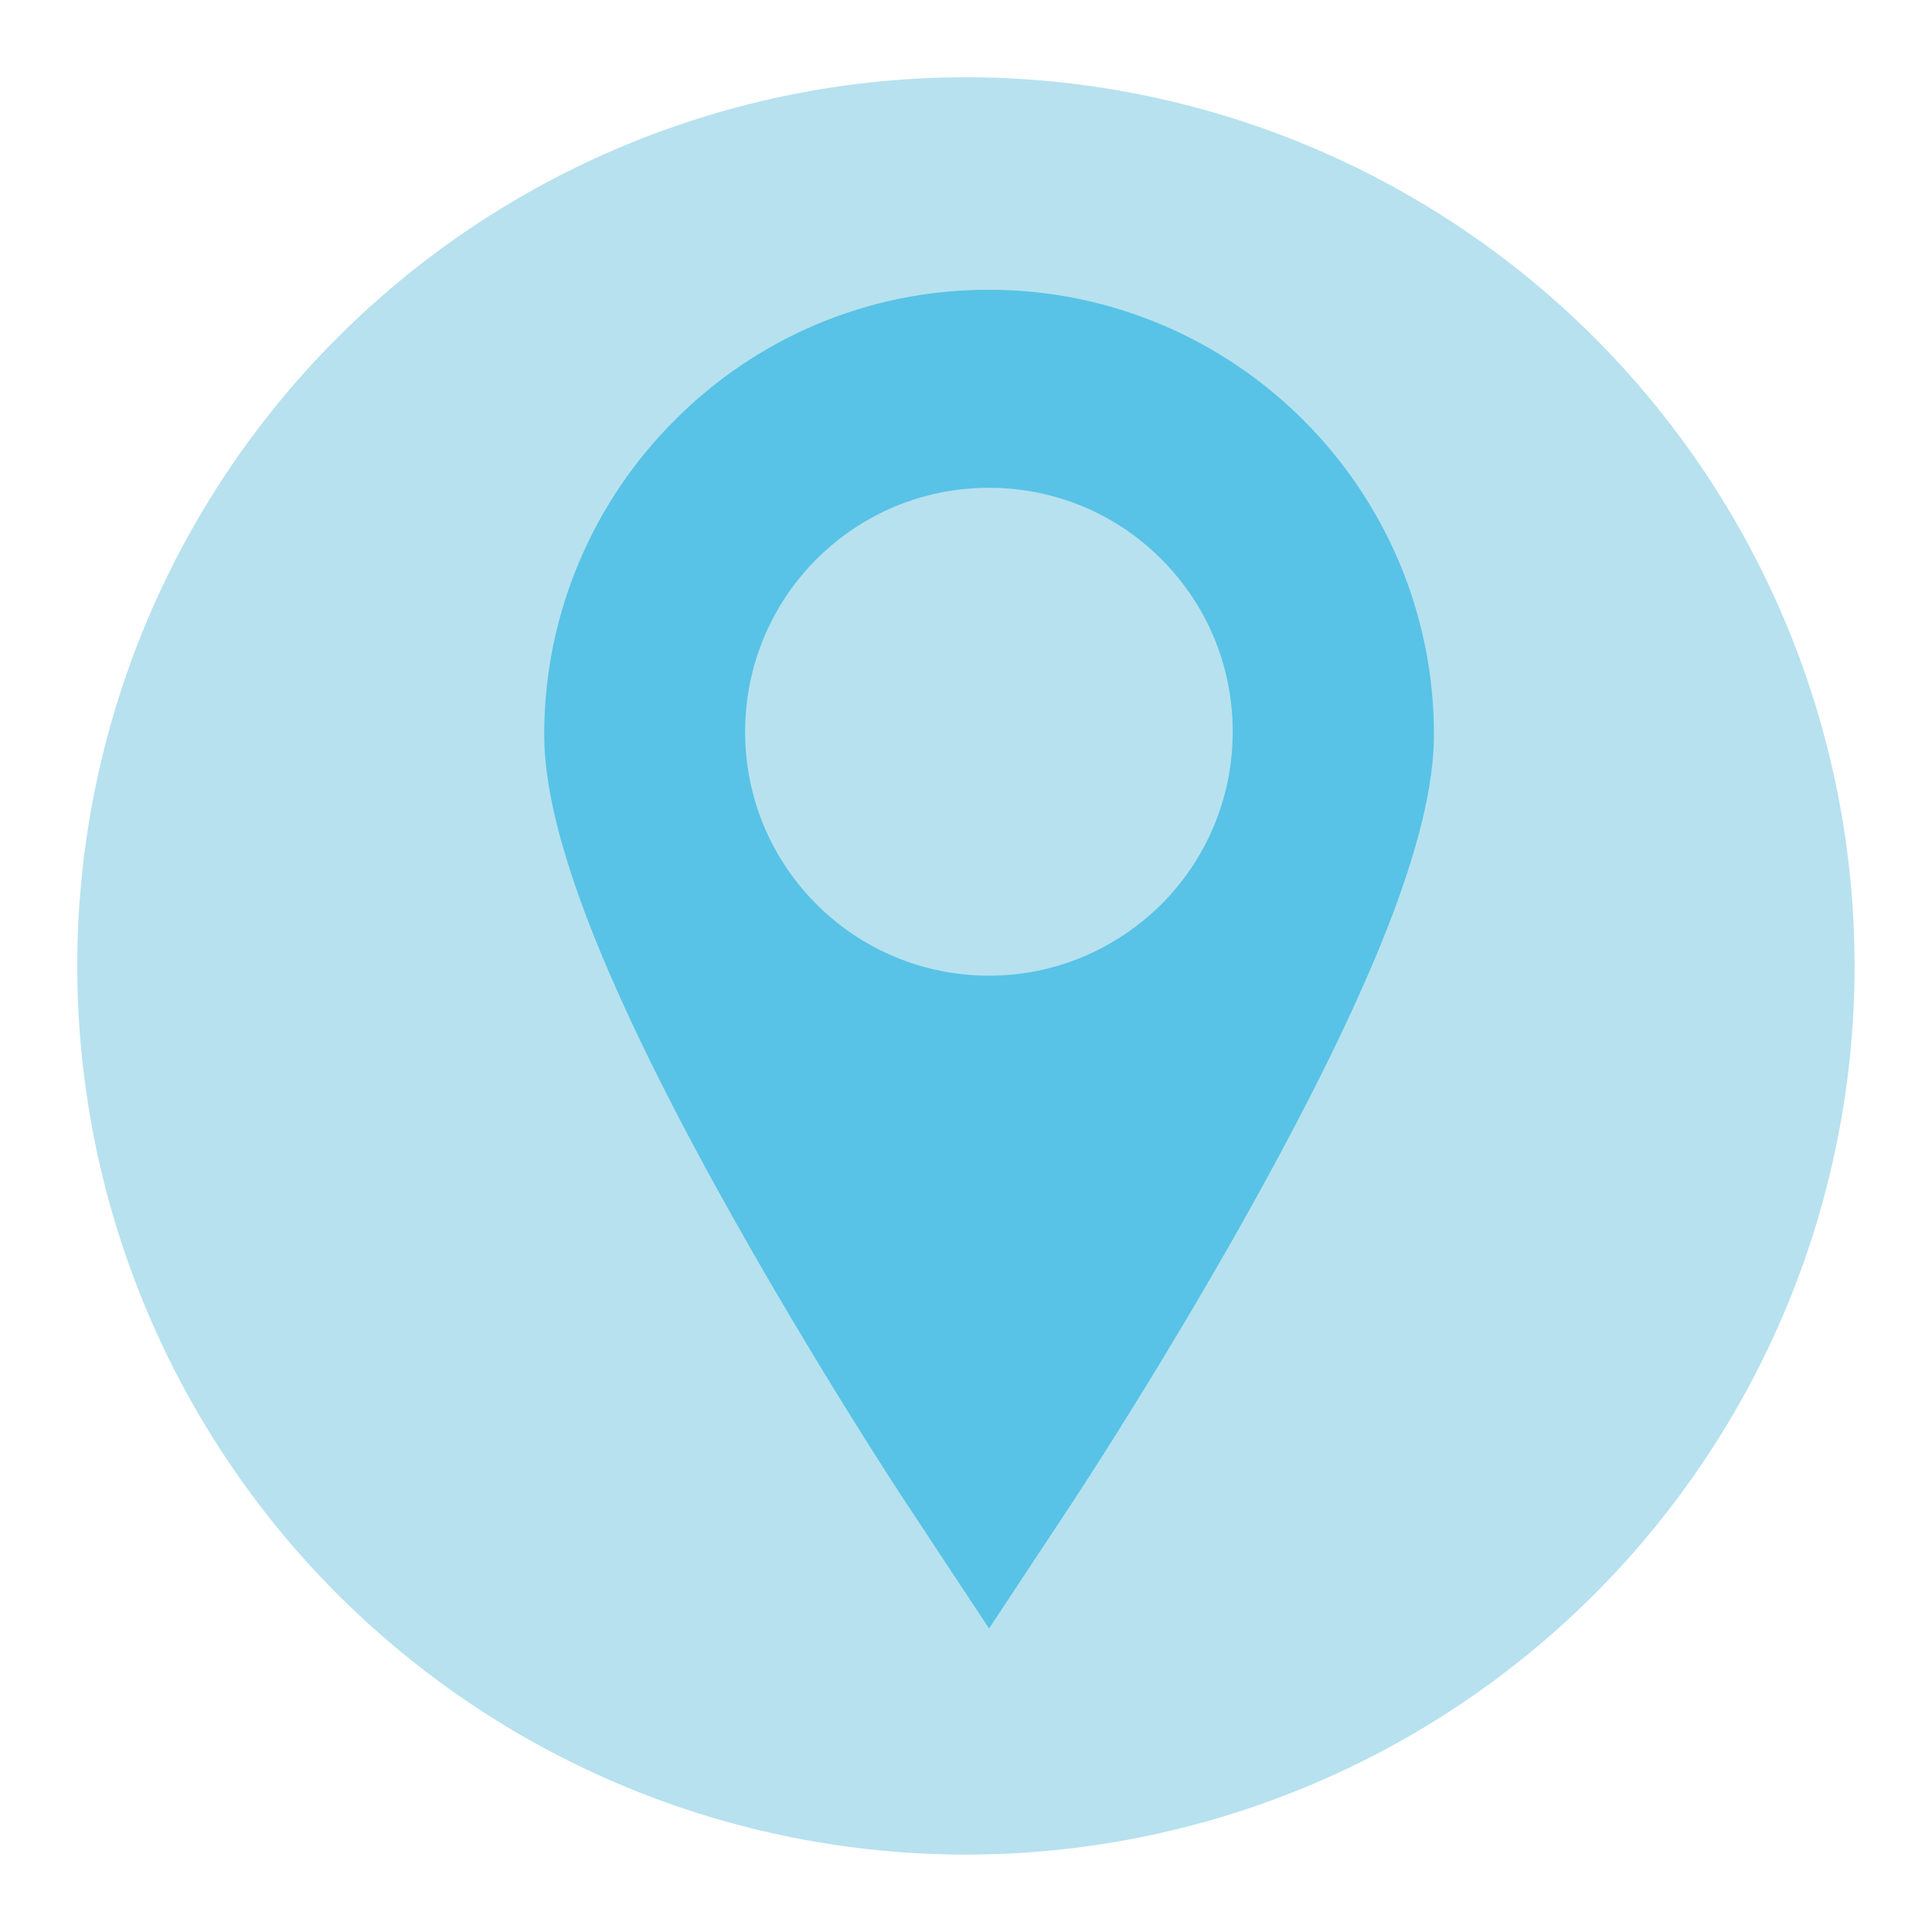
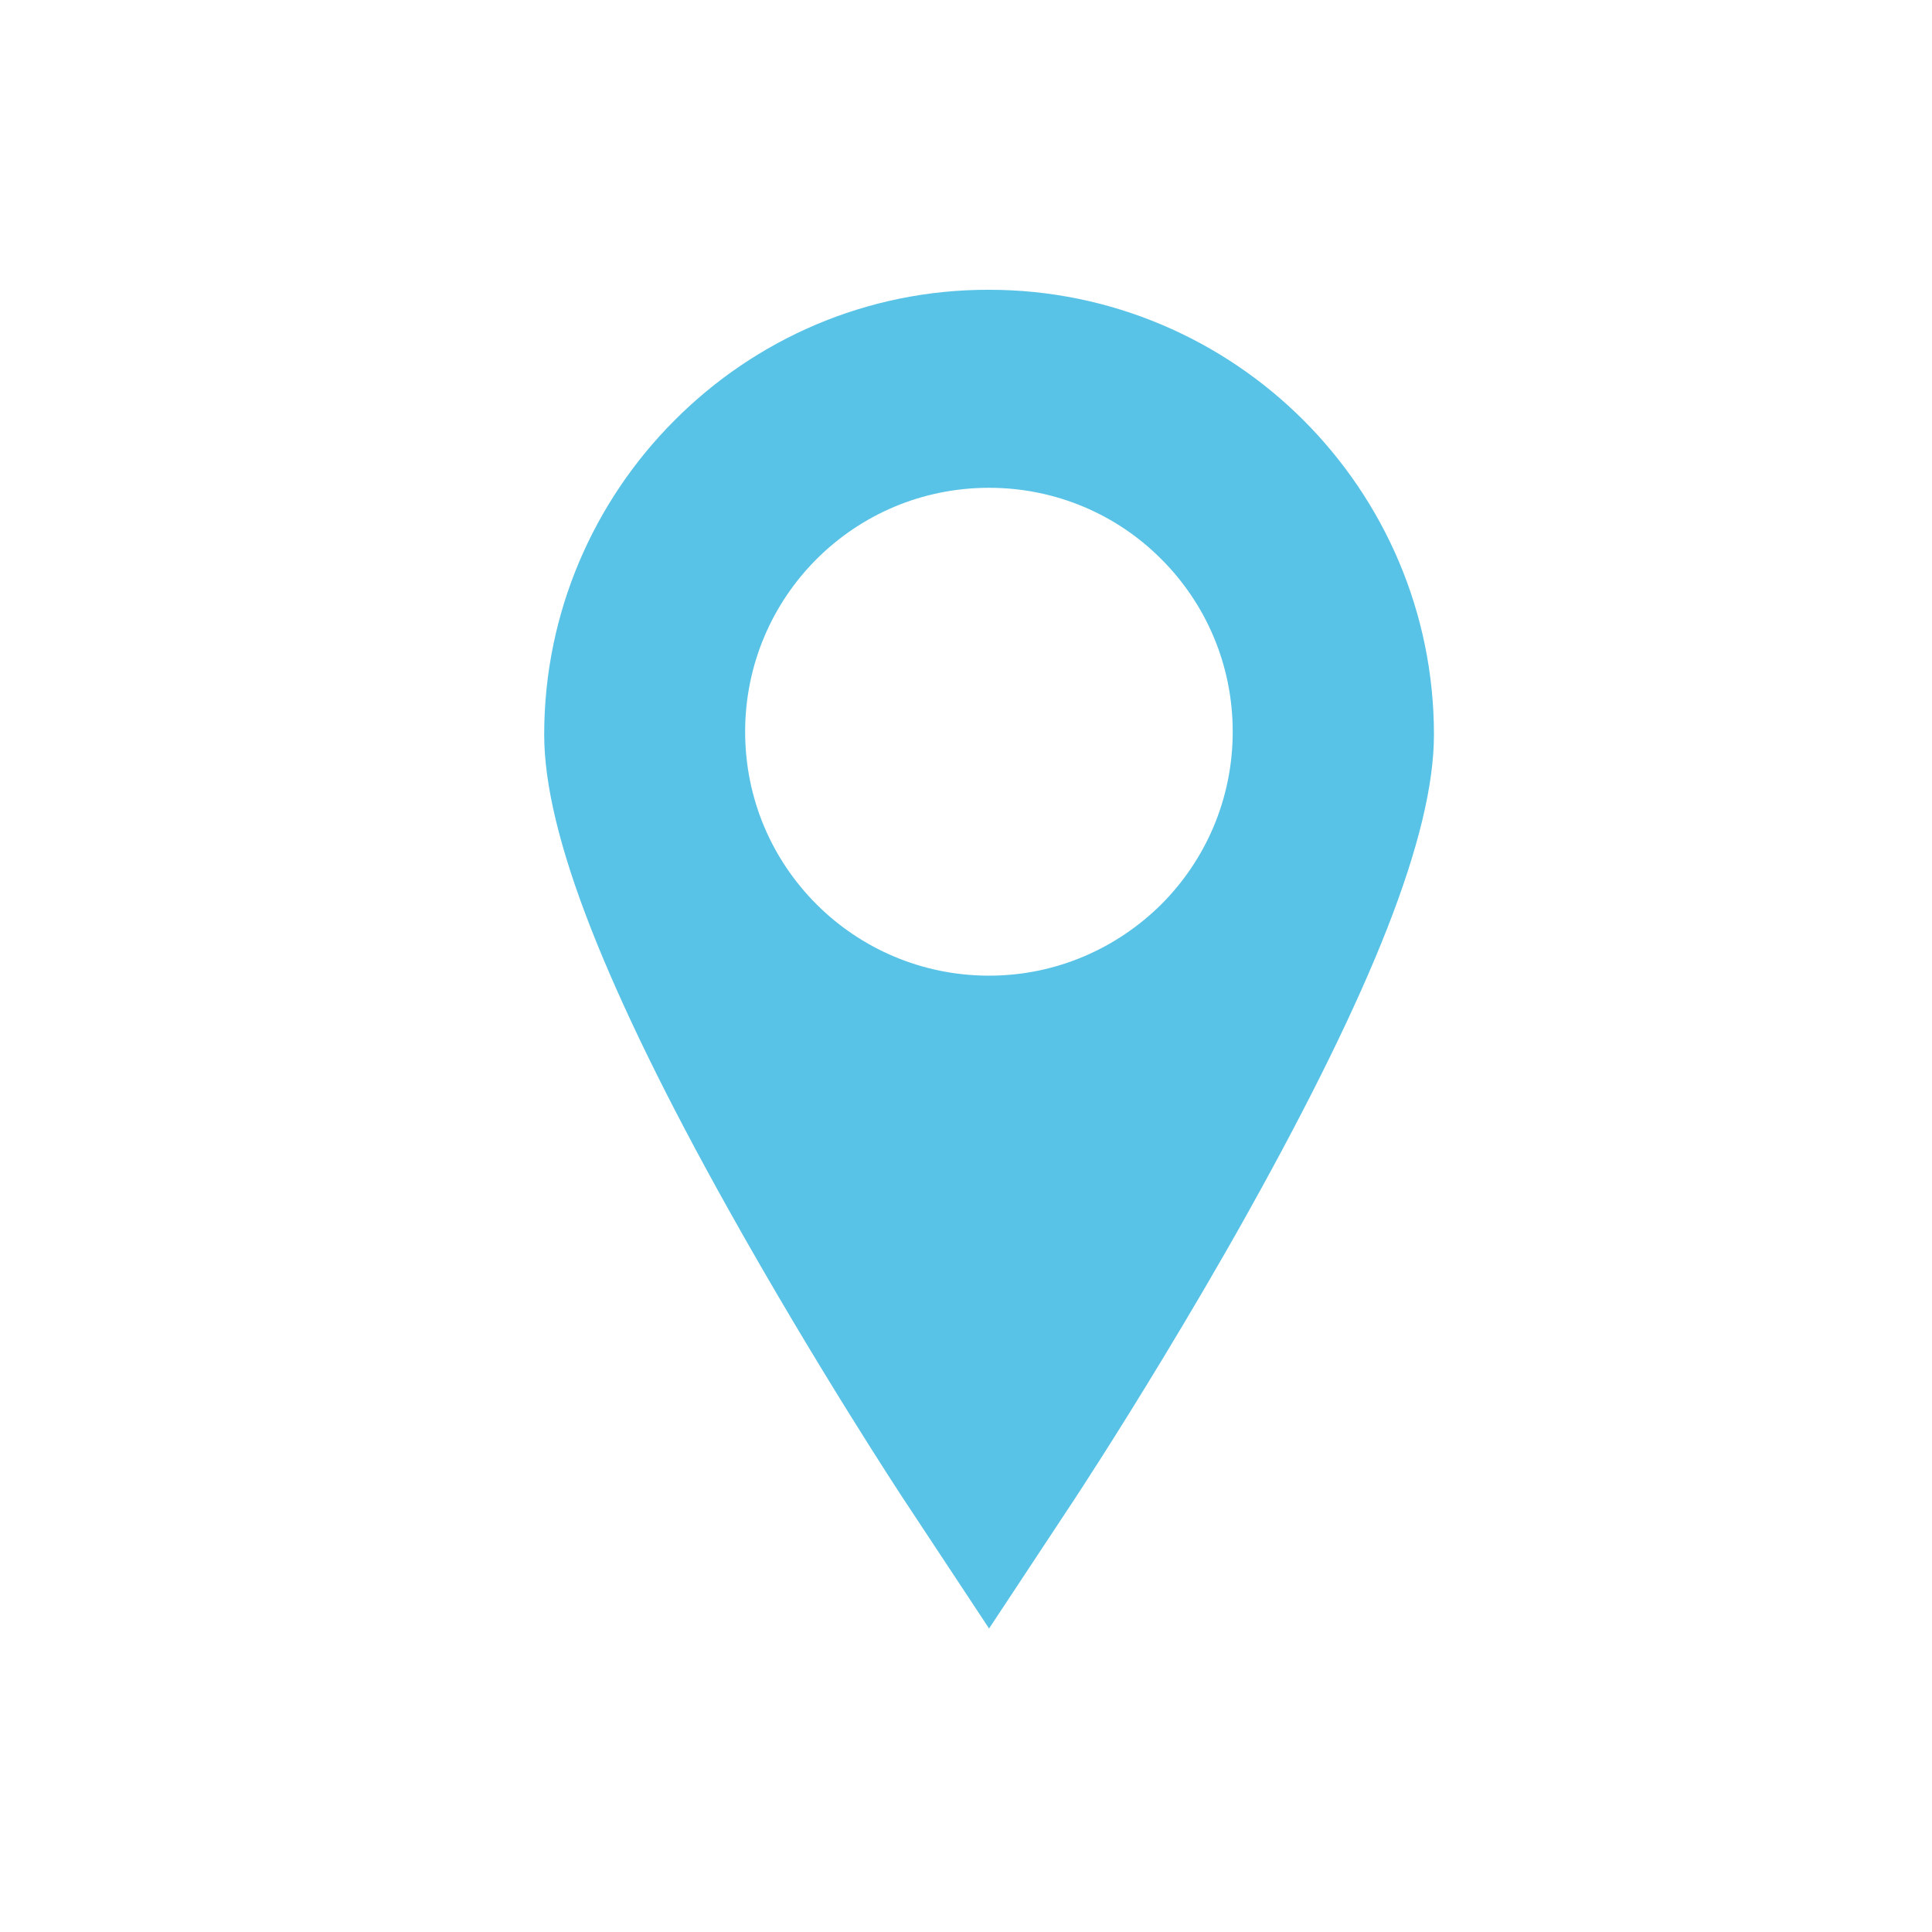
<svg xmlns="http://www.w3.org/2000/svg" width="1200" zoomAndPan="magnify" viewBox="0 0 900 900" height="1200" preserveAspectRatio="xMidYMid meet" version="1.0">
  <defs>
    <clipPath id="226d457297">
-       <path d="M 35.992 35.992 L 864 35.992 L 864 864 L 35.992 864 Z M 35.992 35.992 " clip-rule="nonzero" />
+       <path d="M 35.992 35.992 L 864 35.992 L 864 864 L 35.992 864 Z " clip-rule="nonzero" />
    </clipPath>
  </defs>
  <g clip-path="url(#226d457297)">
-     <path fill="#b7e1ef" d="M 863.934 449.965 C 863.934 456.738 863.77 463.508 863.438 470.277 C 863.105 477.043 862.605 483.797 861.941 490.539 C 861.277 497.281 860.449 504.004 859.453 510.707 C 858.461 517.406 857.301 524.082 855.98 530.727 C 854.66 537.371 853.176 543.977 851.527 550.551 C 849.883 557.121 848.074 563.648 846.109 570.133 C 844.145 576.617 842.02 583.047 839.734 589.426 C 837.453 595.805 835.016 602.125 832.422 608.383 C 829.832 614.645 827.086 620.836 824.188 626.957 C 821.293 633.082 818.246 639.133 815.055 645.109 C 811.859 651.082 808.523 656.977 805.039 662.789 C 801.555 668.598 797.934 674.32 794.168 679.953 C 790.402 685.586 786.504 691.125 782.469 696.566 C 778.434 702.008 774.266 707.348 769.969 712.586 C 765.668 717.82 761.246 722.949 756.695 727.969 C 752.145 732.988 747.477 737.895 742.684 742.684 C 737.895 747.477 732.988 752.145 727.969 756.695 C 722.949 761.246 717.82 765.668 712.586 769.969 C 707.348 774.266 702.008 778.434 696.566 782.469 C 691.125 786.504 685.586 790.402 679.953 794.168 C 674.32 797.934 668.598 801.555 662.789 805.039 C 656.977 808.523 651.082 811.859 645.109 815.055 C 639.133 818.246 633.082 821.293 626.957 824.188 C 620.836 827.086 614.641 829.832 608.383 832.422 C 602.125 835.016 595.805 837.453 589.426 839.734 C 583.047 842.02 576.617 844.145 570.133 846.109 C 563.648 848.074 557.121 849.883 550.551 851.527 C 543.977 853.176 537.371 854.66 530.727 855.98 C 524.082 857.301 517.406 858.461 510.707 859.453 C 504.004 860.449 497.281 861.277 490.539 861.941 C 483.797 862.605 477.043 863.105 470.277 863.438 C 463.508 863.77 456.738 863.934 449.965 863.934 C 443.188 863.934 436.418 863.77 429.652 863.438 C 422.883 863.105 416.129 862.605 409.387 861.941 C 402.645 861.277 395.922 860.449 389.223 859.453 C 382.52 858.461 375.848 857.301 369.203 855.98 C 362.555 854.66 355.949 853.176 349.375 851.527 C 342.805 849.883 336.277 848.074 329.793 846.109 C 323.309 844.145 316.879 842.02 310.5 839.734 C 304.121 837.453 297.801 835.016 291.543 832.422 C 285.285 829.832 279.094 827.086 272.969 824.188 C 266.844 821.293 260.793 818.246 254.816 815.055 C 248.844 811.859 242.949 808.523 237.141 805.039 C 231.328 801.555 225.605 797.934 219.973 794.168 C 214.34 790.402 208.801 786.504 203.359 782.469 C 197.918 778.434 192.578 774.266 187.344 769.969 C 182.105 765.668 176.977 761.246 171.957 756.695 C 166.938 752.145 162.031 747.477 157.242 742.684 C 152.449 737.895 147.781 732.988 143.23 727.969 C 138.68 722.949 134.258 717.82 129.957 712.586 C 125.66 707.348 121.492 702.008 117.457 696.566 C 113.422 691.125 109.523 685.586 105.758 679.953 C 101.996 674.32 98.371 668.598 94.887 662.789 C 91.406 656.977 88.066 651.082 84.871 645.109 C 81.68 639.133 78.633 633.082 75.738 626.957 C 72.84 620.836 70.098 614.641 67.504 608.383 C 64.91 602.125 62.473 595.805 60.191 589.426 C 57.906 583.047 55.785 576.617 53.816 570.133 C 51.852 563.648 50.043 557.121 48.398 550.551 C 46.75 543.977 45.266 537.371 43.945 530.727 C 42.625 524.082 41.465 517.406 40.473 510.707 C 39.477 504.004 38.648 497.281 37.984 490.539 C 37.32 483.797 36.824 477.043 36.488 470.277 C 36.156 463.508 35.992 456.738 35.992 449.965 C 35.992 443.188 36.156 436.418 36.488 429.652 C 36.824 422.883 37.32 416.129 37.984 409.387 C 38.648 402.645 39.477 395.922 40.473 389.223 C 41.465 382.52 42.625 375.848 43.945 369.203 C 45.266 362.555 46.75 355.949 48.398 349.375 C 50.043 342.805 51.852 336.277 53.816 329.793 C 55.785 323.309 57.906 316.879 60.191 310.5 C 62.473 304.121 64.91 297.801 67.504 291.543 C 70.098 285.285 72.84 279.094 75.738 272.969 C 78.633 266.844 81.68 260.793 84.871 254.816 C 88.066 248.844 91.406 242.949 94.887 237.141 C 98.371 231.328 101.996 225.605 105.758 219.973 C 109.523 214.34 113.422 208.801 117.457 203.359 C 121.492 197.918 125.66 192.578 129.957 187.344 C 134.258 182.105 138.68 176.977 143.23 171.957 C 147.781 166.938 152.449 162.031 157.242 157.242 C 162.031 152.449 166.938 147.781 171.957 143.23 C 176.977 138.68 182.105 134.258 187.344 129.957 C 192.578 125.66 197.918 121.492 203.359 117.457 C 208.801 113.422 214.34 109.523 219.973 105.758 C 225.605 101.996 231.328 98.371 237.141 94.887 C 242.949 91.406 248.844 88.066 254.816 84.871 C 260.793 81.68 266.844 78.633 272.969 75.738 C 279.094 72.84 285.285 70.098 291.543 67.504 C 297.801 64.91 304.121 62.473 310.5 60.191 C 316.879 57.91 323.309 55.785 329.793 53.816 C 336.277 51.852 342.805 50.043 349.375 48.398 C 355.949 46.75 362.555 45.27 369.203 43.945 C 375.848 42.625 382.52 41.465 389.223 40.473 C 395.922 39.477 402.645 38.648 409.387 37.984 C 416.129 37.32 422.883 36.824 429.652 36.488 C 436.418 36.156 443.188 35.992 449.965 35.992 C 456.738 35.992 463.508 36.156 470.277 36.488 C 477.043 36.824 483.797 37.32 490.539 37.984 C 497.281 38.648 504.004 39.477 510.707 40.473 C 517.406 41.465 524.082 42.625 530.727 43.945 C 537.371 45.27 543.977 46.75 550.551 48.398 C 557.121 50.043 563.648 51.852 570.133 53.816 C 576.617 55.785 583.047 57.91 589.426 60.191 C 595.805 62.473 602.125 64.91 608.383 67.504 C 614.641 70.098 620.836 72.84 626.961 75.738 C 633.082 78.633 639.133 81.68 645.109 84.871 C 651.082 88.066 656.977 91.406 662.789 94.887 C 668.598 98.371 674.32 101.996 679.953 105.758 C 685.586 109.523 691.125 113.422 696.566 117.457 C 702.008 121.492 707.348 125.66 712.586 129.957 C 717.82 134.258 722.949 138.68 727.969 143.23 C 732.988 147.781 737.895 152.449 742.684 157.242 C 747.477 162.031 752.145 166.938 756.695 171.957 C 761.246 176.977 765.668 182.105 769.969 187.344 C 774.266 192.578 778.434 197.918 782.469 203.359 C 786.504 208.801 790.402 214.34 794.168 219.973 C 797.934 225.605 801.555 231.328 805.039 237.141 C 808.523 242.949 811.859 248.844 815.055 254.816 C 818.246 260.793 821.293 266.844 824.188 272.969 C 827.086 279.094 829.832 285.285 832.422 291.543 C 835.016 297.801 837.453 304.121 839.734 310.5 C 842.02 316.879 844.145 323.309 846.109 329.793 C 848.074 336.277 849.883 342.805 851.527 349.375 C 853.176 355.949 854.66 362.555 855.98 369.203 C 857.301 375.848 858.461 382.52 859.453 389.223 C 860.449 395.922 861.277 402.645 861.941 409.387 C 862.605 416.129 863.105 422.883 863.438 429.652 C 863.77 436.418 863.934 443.188 863.934 449.965 Z M 863.934 449.965 " fill-opacity="1" fill-rule="nonzero" />
-   </g>
+     </g>
  <path fill="#58c3e6" d="M 460.75 134.992 C 517.836 134.992 569.75 158.293 607.219 195.762 C 644.688 233.23 667.988 285.008 667.988 342.23 C 667.988 365.395 660.766 395.371 646.188 432.566 C 632.016 468.676 610.625 512.273 582.012 563.641 C 567.98 588.848 554.352 611.875 542.5 631.496 C 519.199 670.055 501.352 697.168 500.262 698.805 L 471.375 742.539 L 460.75 758.617 L 450.121 742.539 L 421.234 698.805 C 419.055 695.535 379.543 635.309 339.484 563.641 C 310.734 512.273 289.48 468.676 275.309 432.566 C 260.73 395.371 253.508 365.395 253.508 342.23 C 253.508 285.145 276.809 233.23 314.277 195.762 C 351.746 158.156 403.523 134.855 460.75 134.992 Z M 460.75 454.504 C 429.41 454.504 400.934 441.832 380.359 421.258 C 359.785 400.684 347.113 372.344 347.113 340.871 C 347.113 309.531 359.785 281.055 380.359 260.48 C 400.934 239.906 429.273 227.234 460.75 227.234 C 492.086 227.234 520.562 239.906 541 260.48 C 561.574 281.055 574.246 309.395 574.246 340.871 C 574.246 372.207 561.574 400.684 541 421.258 C 520.426 441.695 492.086 454.504 460.75 454.504 Z M 460.75 454.504 " fill-opacity="1" fill-rule="evenodd" />
</svg>